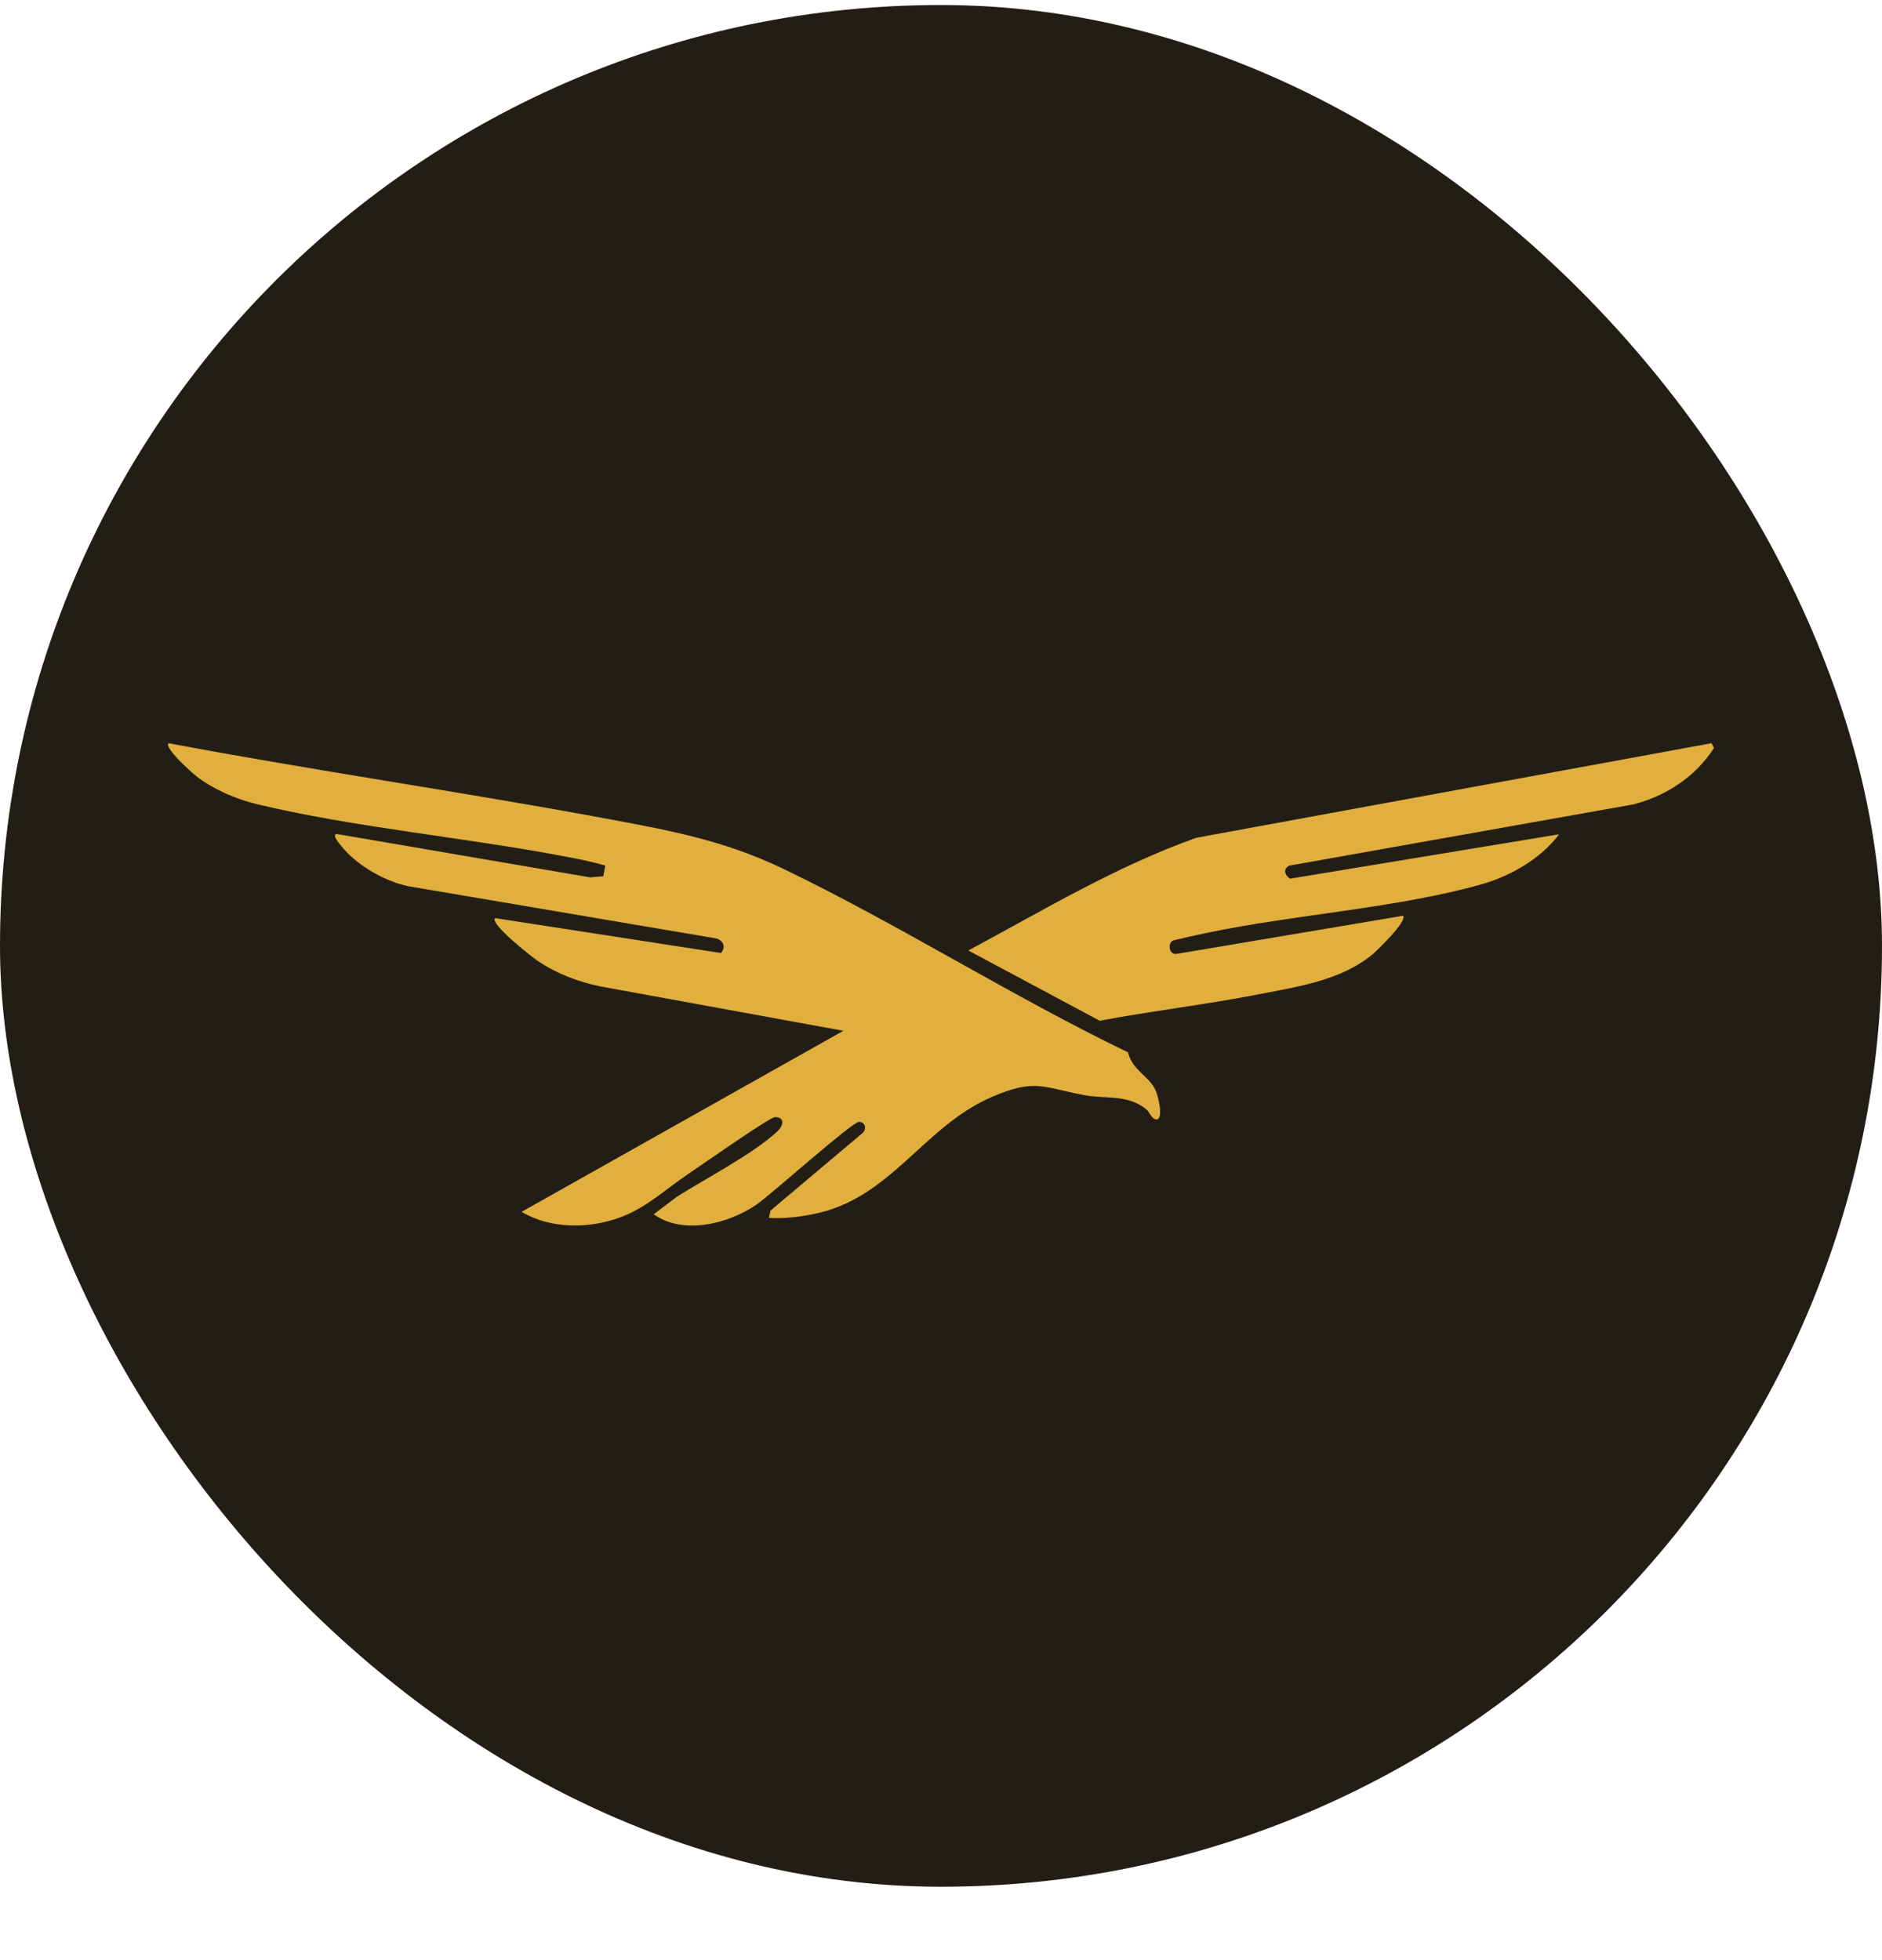
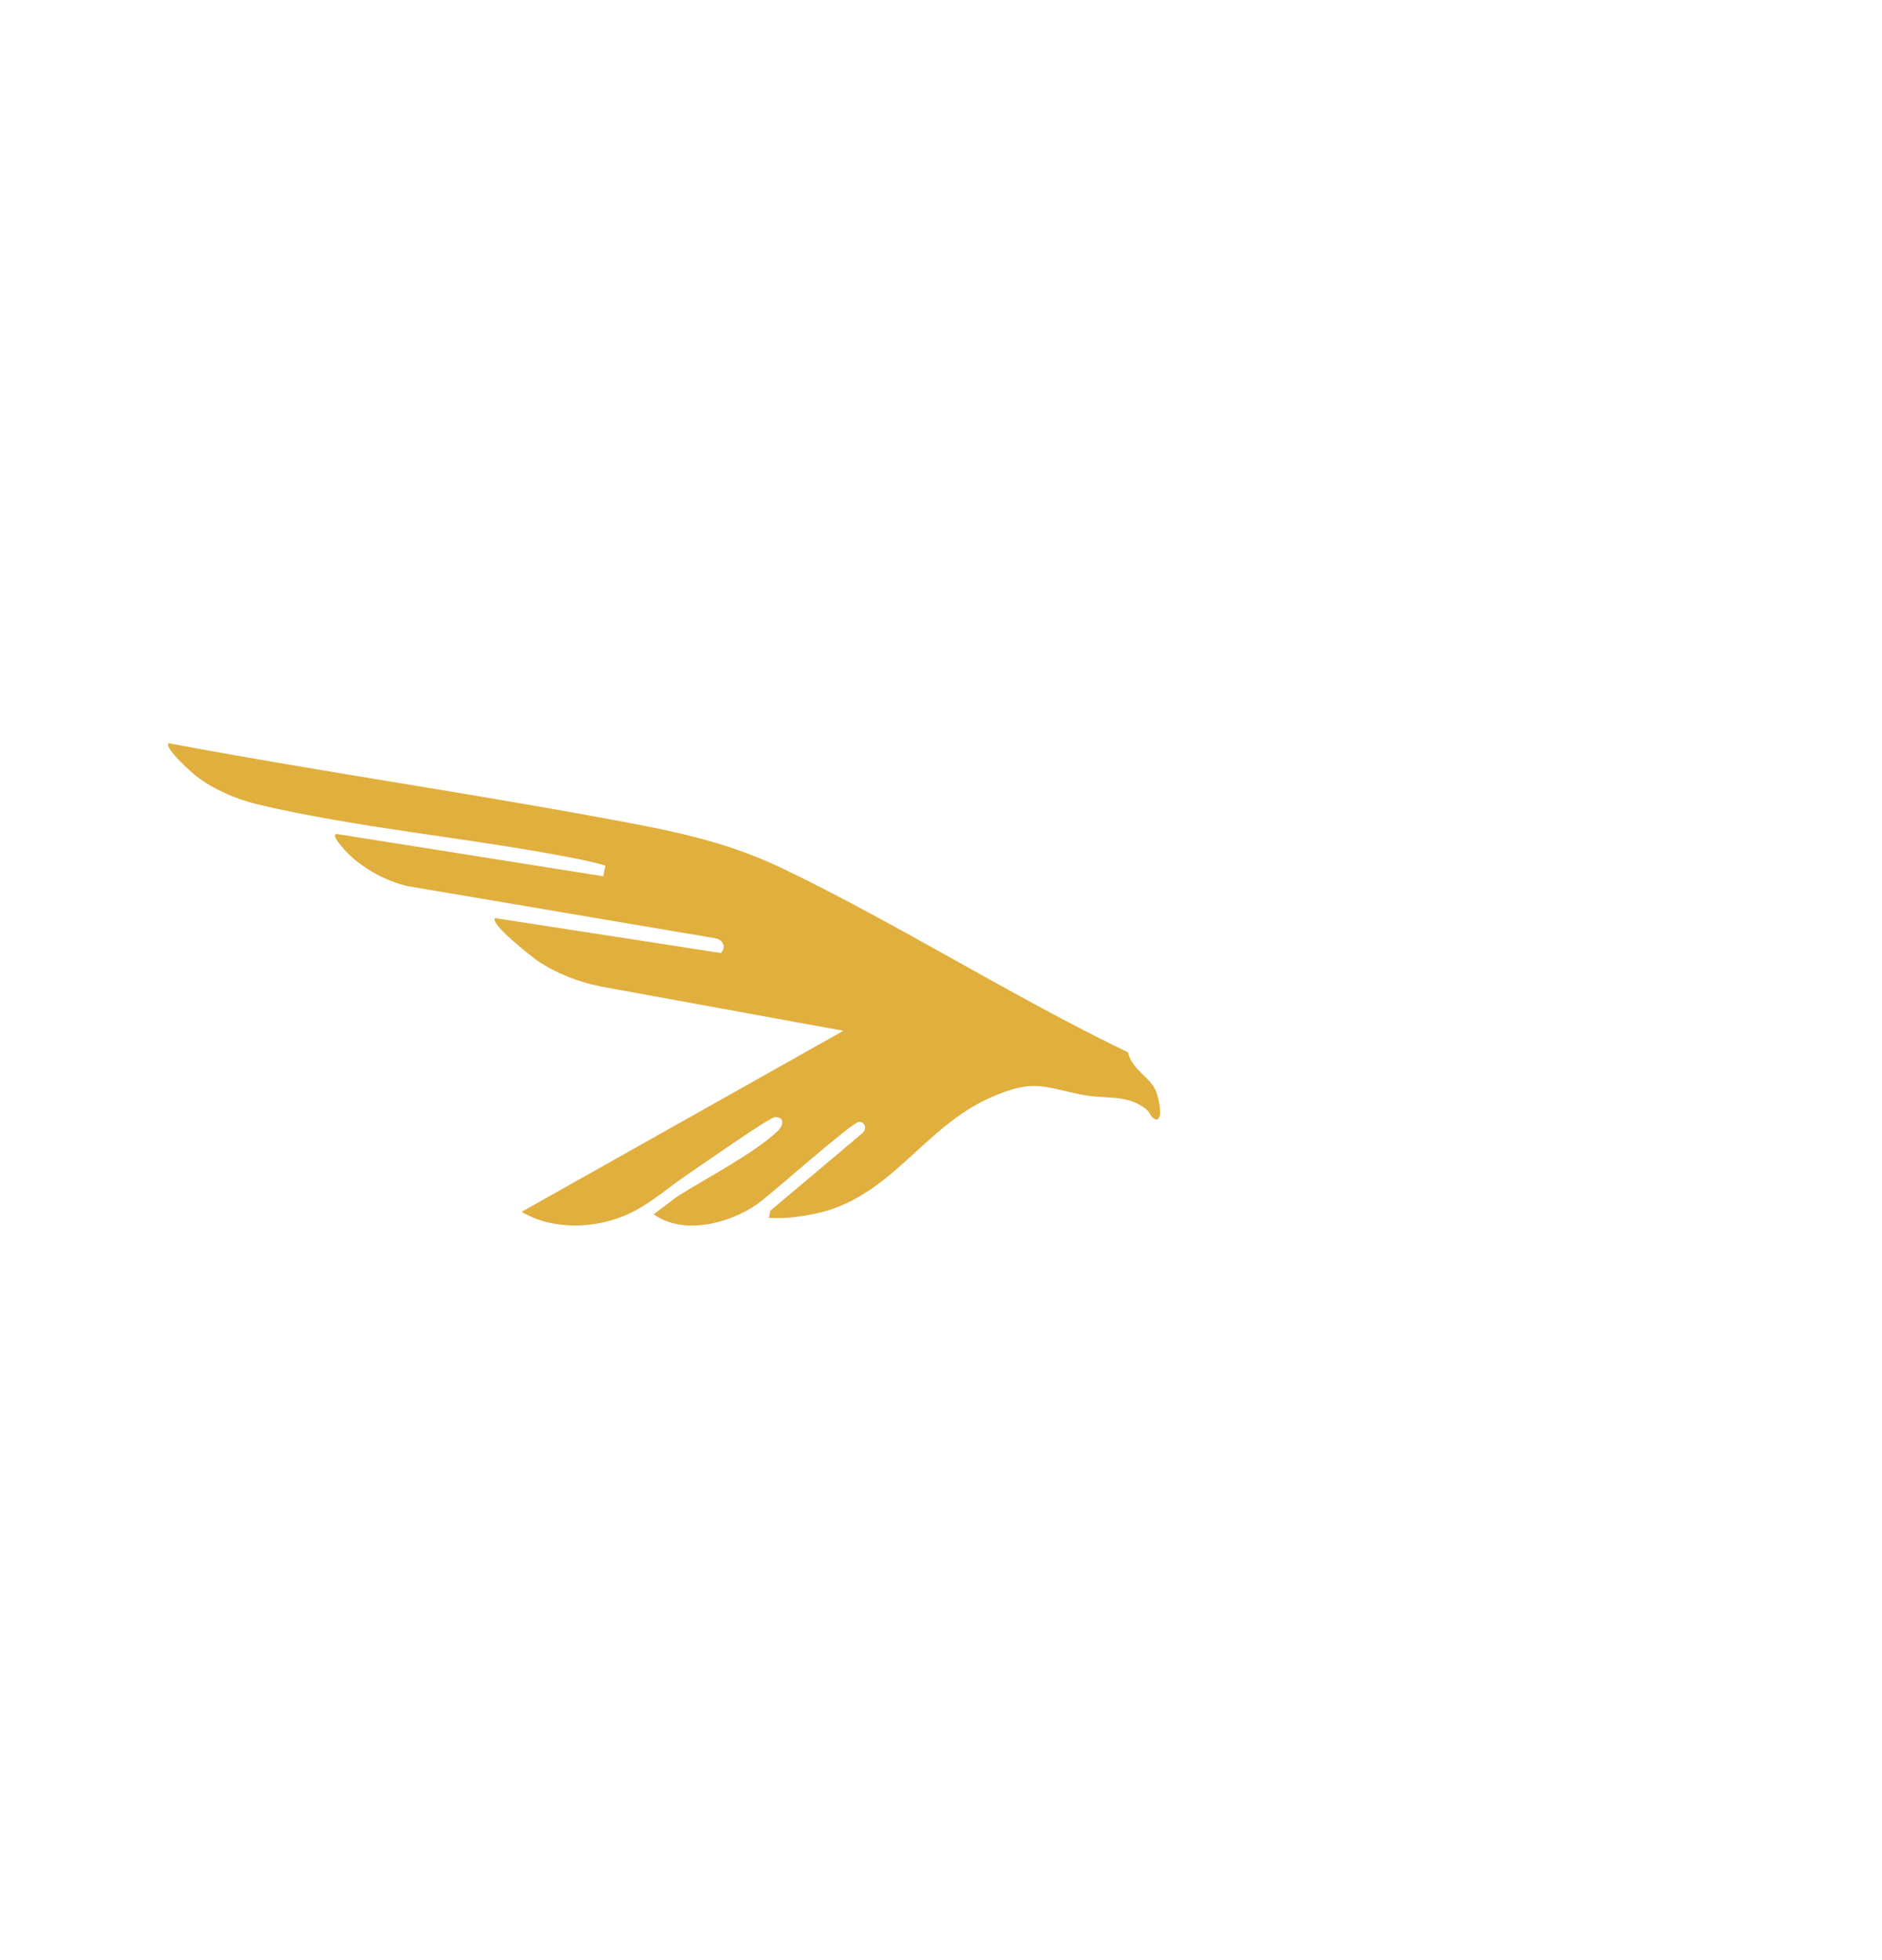
<svg xmlns="http://www.w3.org/2000/svg" width="24" height="25" viewBox="0 0 24 25" fill="none">
-   <rect y="0.064" width="24" height="24" rx="12" fill="#231E15" />
-   <path d="M9.805 15.533L9.826 15.44L11.002 14.449C11.057 14.396 11.032 14.308 10.954 14.309C10.865 14.31 9.818 15.248 9.65 15.362C9.295 15.608 8.712 15.757 8.336 15.487L8.636 15.261C8.999 15.031 9.607 14.716 9.912 14.431C9.996 14.352 10.01 14.248 9.882 14.248C9.816 14.248 8.913 14.882 8.773 14.976C8.487 15.167 8.251 15.399 7.914 15.525C7.52 15.674 7.017 15.677 6.652 15.456L10.755 13.147L7.661 12.582C7.369 12.522 7.103 12.42 6.856 12.255C6.798 12.216 6.236 11.778 6.314 11.71L9.194 12.155C9.26 12.083 9.225 11.993 9.133 11.969L5.205 11.303C4.931 11.243 4.651 11.089 4.448 10.896C4.418 10.867 4.183 10.622 4.307 10.639L7.524 11.19L7.693 11.176L7.719 11.04C7.551 10.99 7.379 10.956 7.207 10.924C5.93 10.681 4.532 10.556 3.281 10.258C3.013 10.194 2.724 10.069 2.505 9.901C2.446 9.855 2.091 9.539 2.149 9.479C3.993 9.826 5.854 10.094 7.699 10.435C8.527 10.589 9.223 10.713 9.991 11.082C11.469 11.794 12.902 12.707 14.385 13.422C14.44 13.658 14.666 13.727 14.743 13.921C14.766 13.981 14.841 14.26 14.751 14.279C14.677 14.271 14.669 14.187 14.612 14.143C14.366 13.953 14.102 14.021 13.811 13.965C13.292 13.864 13.194 13.758 12.653 13.989C11.768 14.367 11.358 15.3 10.357 15.488C10.173 15.523 9.993 15.546 9.804 15.533H9.805Z" fill="#E1AF3D" />
-   <path d="M19.882 10.641C19.656 10.944 19.276 11.168 18.909 11.274C17.827 11.584 16.497 11.663 15.373 11.902C15.308 11.916 14.968 11.988 14.95 12C14.89 12.042 14.911 12.17 14.994 12.168L17.891 11.68C17.956 11.742 17.559 12.125 17.508 12.168C17.108 12.502 16.562 12.582 16.06 12.68C15.387 12.812 14.698 12.892 14.024 13.019L12.349 12.123C13.299 11.612 14.237 11.047 15.257 10.685L21.826 9.479L21.858 9.539C21.624 9.904 21.252 10.15 20.832 10.259L16.439 11.041C16.356 11.088 16.387 11.165 16.451 11.207L19.881 10.641H19.882Z" fill="#E1AF3D" />
+   <path d="M9.805 15.533L9.826 15.44L11.002 14.449C11.057 14.396 11.032 14.308 10.954 14.309C10.865 14.31 9.818 15.248 9.65 15.362C9.295 15.608 8.712 15.757 8.336 15.487L8.636 15.261C8.999 15.031 9.607 14.716 9.912 14.431C9.996 14.352 10.01 14.248 9.882 14.248C9.816 14.248 8.913 14.882 8.773 14.976C8.487 15.167 8.251 15.399 7.914 15.525C7.52 15.674 7.017 15.677 6.652 15.456L10.755 13.147L7.661 12.582C7.369 12.522 7.103 12.42 6.856 12.255C6.798 12.216 6.236 11.778 6.314 11.71L9.194 12.155C9.26 12.083 9.225 11.993 9.133 11.969L5.205 11.303C4.931 11.243 4.651 11.089 4.448 10.896C4.418 10.867 4.183 10.622 4.307 10.639L7.693 11.176L7.719 11.04C7.551 10.99 7.379 10.956 7.207 10.924C5.93 10.681 4.532 10.556 3.281 10.258C3.013 10.194 2.724 10.069 2.505 9.901C2.446 9.855 2.091 9.539 2.149 9.479C3.993 9.826 5.854 10.094 7.699 10.435C8.527 10.589 9.223 10.713 9.991 11.082C11.469 11.794 12.902 12.707 14.385 13.422C14.44 13.658 14.666 13.727 14.743 13.921C14.766 13.981 14.841 14.26 14.751 14.279C14.677 14.271 14.669 14.187 14.612 14.143C14.366 13.953 14.102 14.021 13.811 13.965C13.292 13.864 13.194 13.758 12.653 13.989C11.768 14.367 11.358 15.3 10.357 15.488C10.173 15.523 9.993 15.546 9.804 15.533H9.805Z" fill="#E1AF3D" />
</svg>